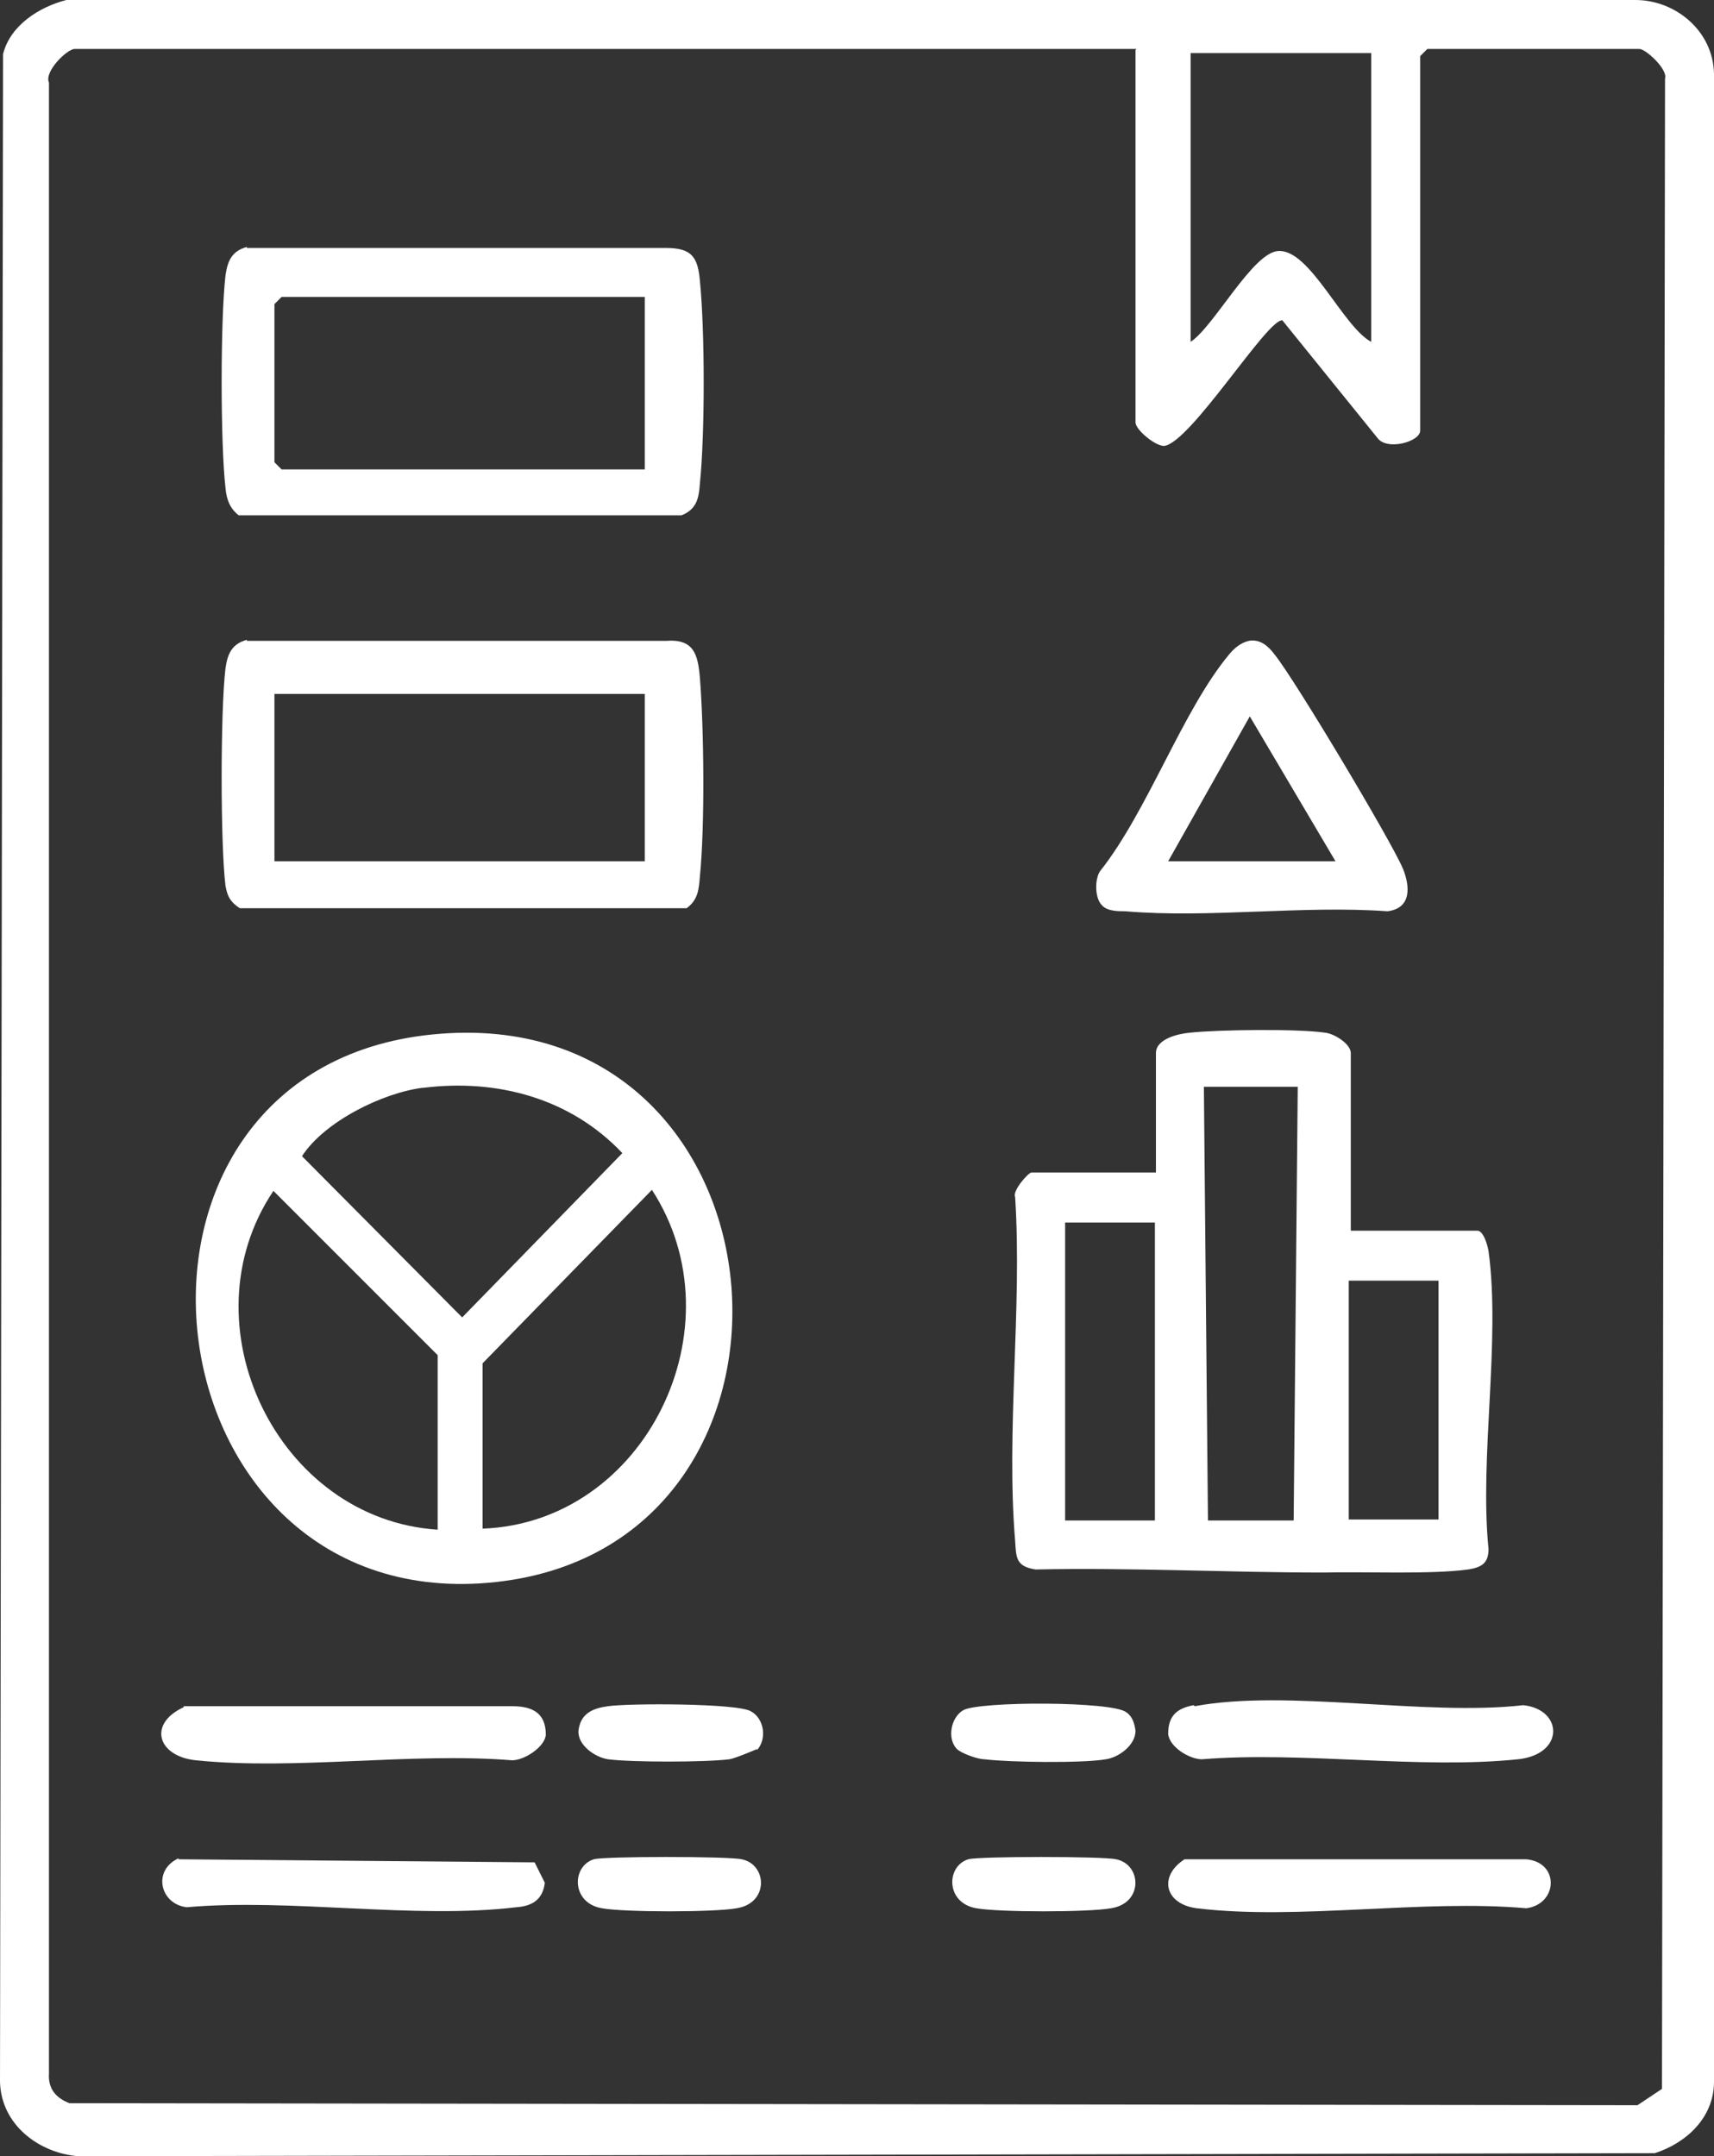
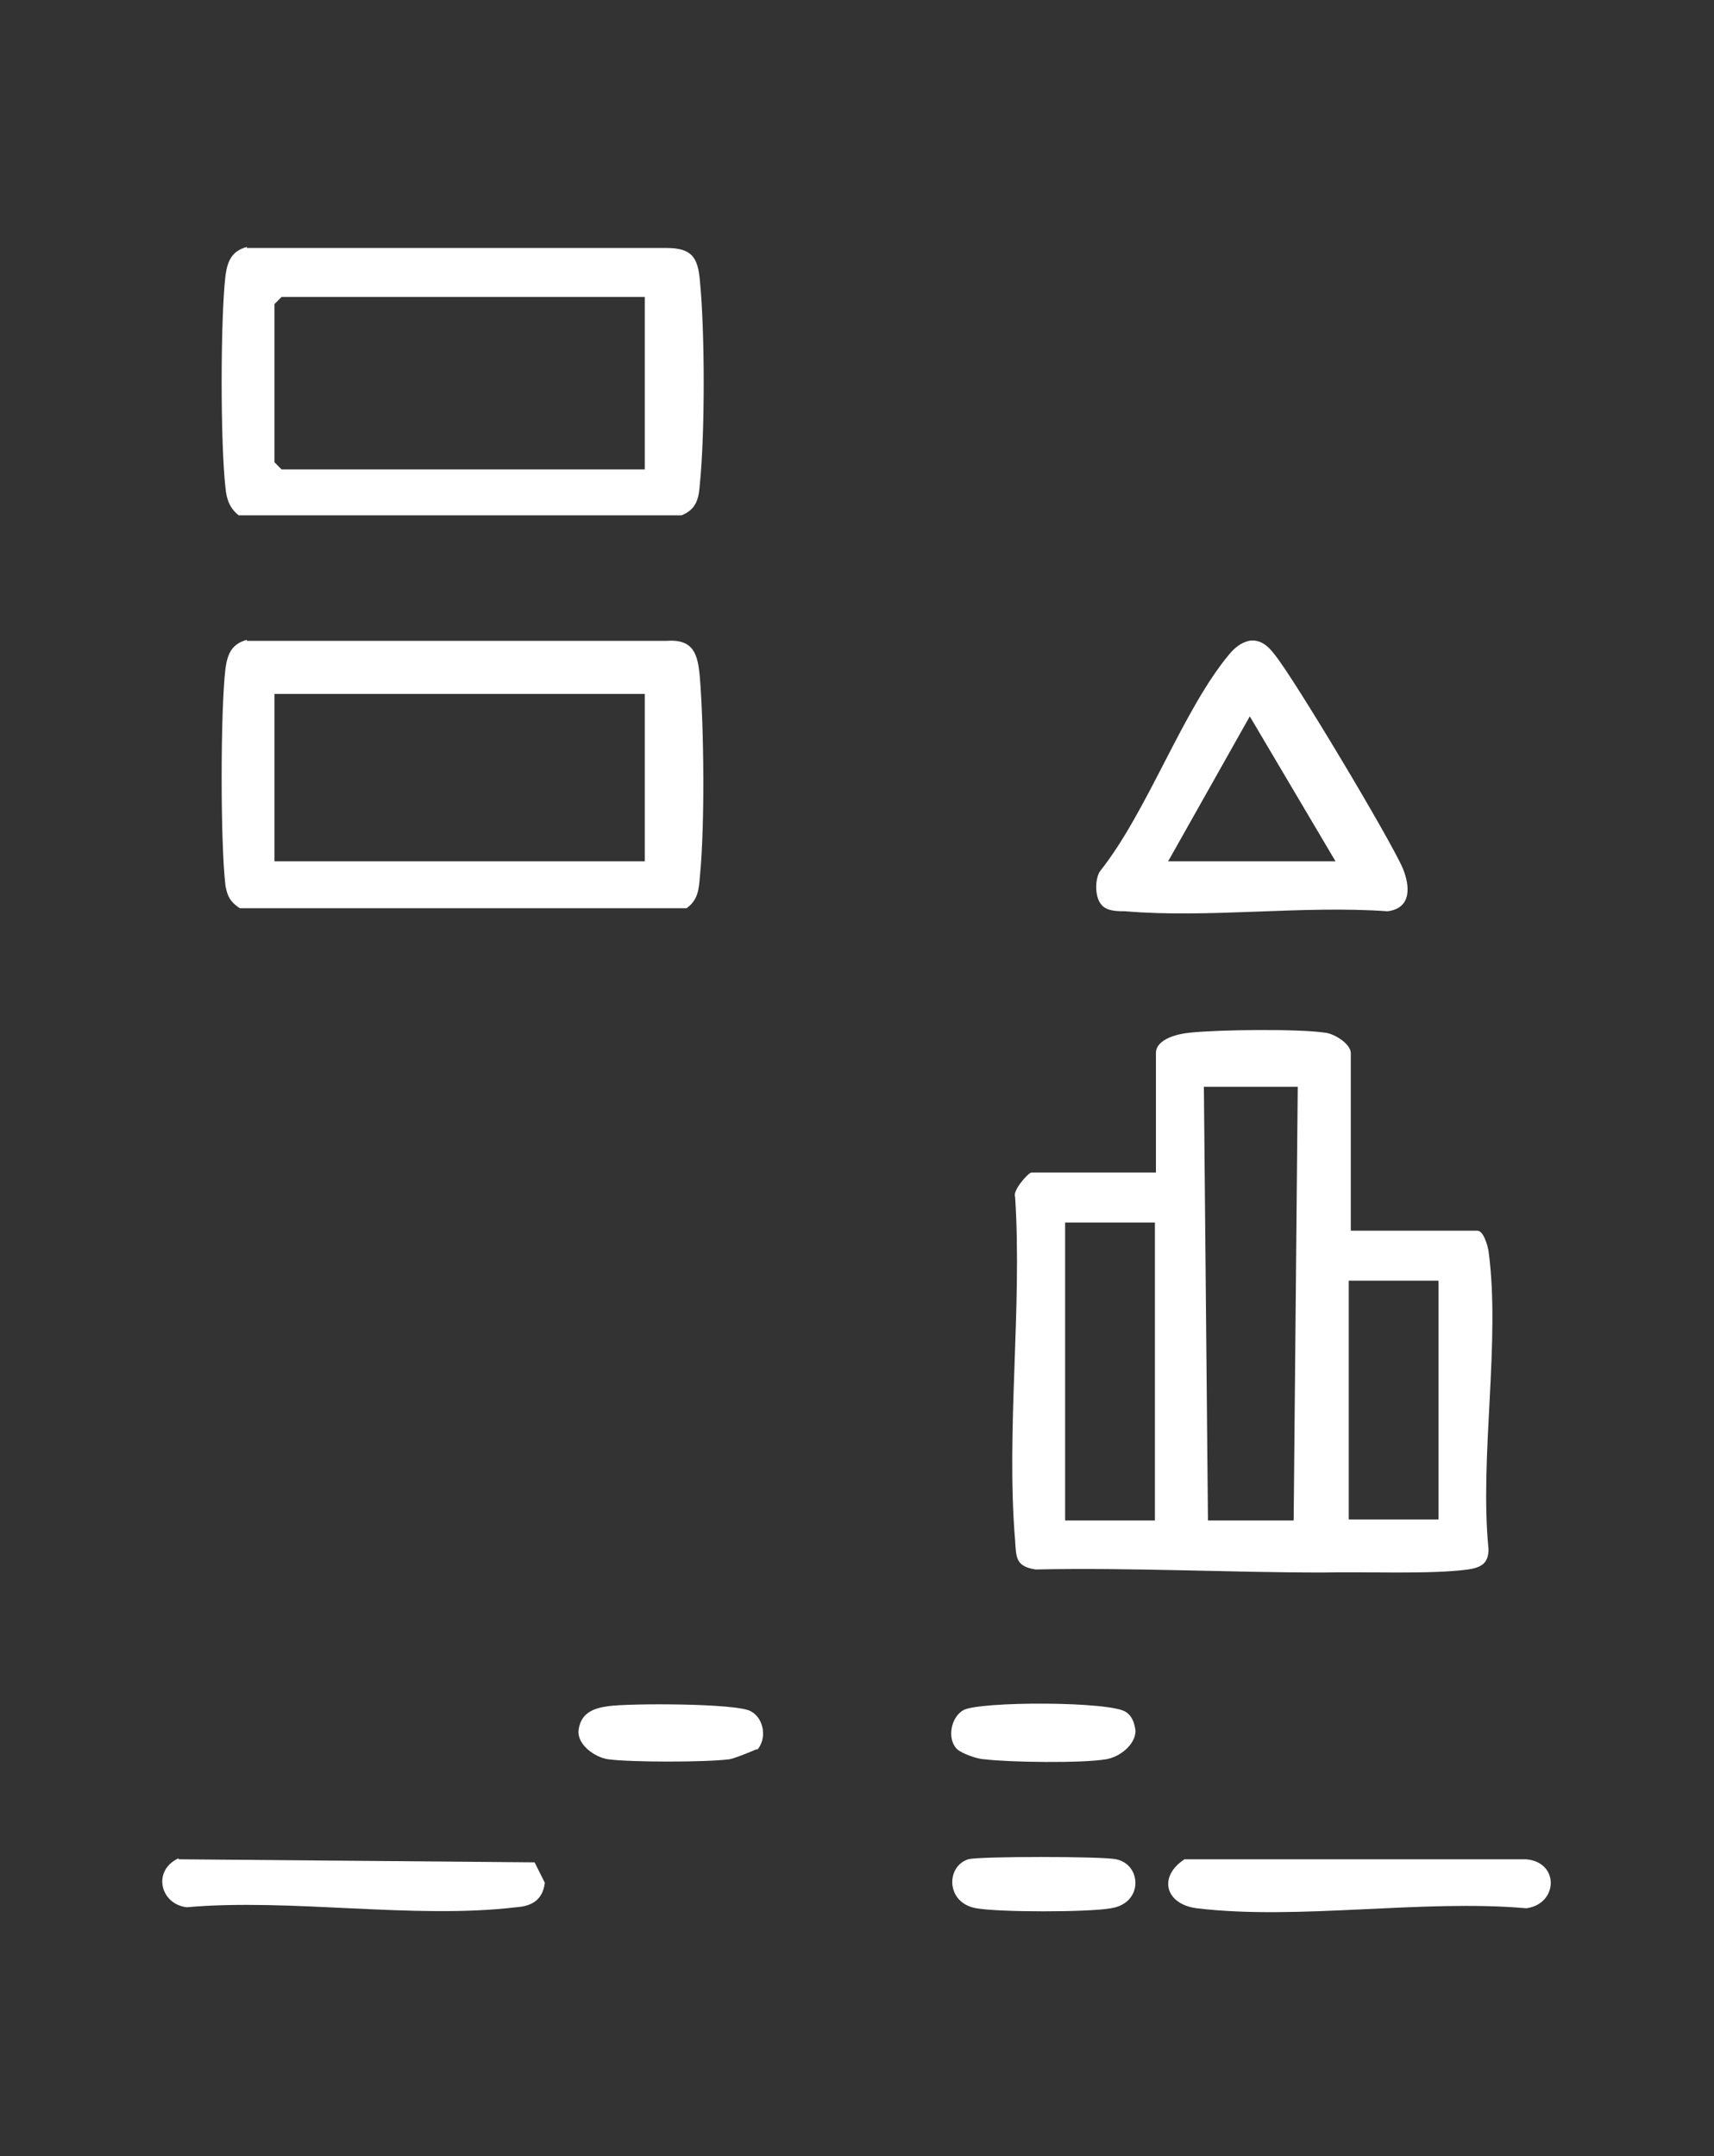
<svg xmlns="http://www.w3.org/2000/svg" id="Layer_1" data-name="Layer 1" viewBox="0 0 16.8 21.13">
  <rect x="0" y="0" width="16.8" height="21.13" fill="#333333" stroke="none" />
  <defs>
    <style>
      .cls-1 {
        fill: #fff;
      }
    </style>
  </defs>
-   <path class="cls-1" d="M.65,0h15.38c.39,0,.76.3.77.72v19.68c0,.35-.27.6-.58.7l-15.45.03c-.39-.03-.76-.31-.77-.73L.03.53C.1.25.38.07.65,0ZM11.14.48H.73c-.07,0-.3.22-.25.33v19.51c-.01.15.07.24.2.29l15.37.02.24-.16.03-19.7c.03-.09-.19-.29-.25-.29h-2.08l-.07.07v3.67c0,.11-.33.2-.42.07l-.93-1.15c-.14-.03-.9,1.2-1.16,1.23-.09,0-.28-.16-.28-.23V.49h0ZM13.44.52h-1.77v2.83c.23-.15.61-.88.86-.89.31-.02.63.74.91.89V.52Z" />
  <path class="cls-1" d="M13.22,12.06h1.26c.06,0,.1.14.11.2.12.88-.09,2.02,0,2.92,0,.14-.07.18-.2.2-.36.05-1.03.02-1.42.03-.94,0-1.88-.05-2.82-.03-.19-.03-.19-.11-.2-.28-.09-1.08.07-2.28,0-3.37-.03-.06.13-.24.16-.24h1.22v-1.17c0-.14.22-.19.33-.2.28-.03,1.06-.04,1.33,0,.09.01.25.11.25.2v1.75h-.02ZM12.73,10.65h-.93l.04,4.25h.84l.04-4.25h.01ZM11.32,11.98h-.88v2.92h.88v-2.92ZM14.1,12.55h-.88v2.34h.88v-2.34Z" />
-   <path class="cls-1" d="M4.32,10.13c3.53-.27,3.91,5.08.47,5.38s-4.02-5.11-.47-5.38ZM4.14,10.66c-.39.05-.96.33-1.18.67l1.57,1.58,1.57-1.61c-.51-.54-1.23-.73-1.95-.64h-.01ZM4.29,14.98v-1.7l-1.61-1.61c-.88,1.31.04,3.22,1.61,3.32h0ZM4.73,14.98c1.6-.06,2.53-1.98,1.66-3.32l-1.66,1.7v1.61h0Z" />
  <path class="cls-1" d="M2.42,6.28h4.11c.27-.02.31.13.33.36.04.5.05,1.45,0,1.95-.01.13-.02.23-.13.31H2.35c-.09-.06-.12-.11-.14-.22-.05-.41-.05-1.71,0-2.13.02-.14.06-.24.21-.28h0ZM6.32,6.8h-3.63v1.64h3.63v-1.64Z" />
  <path class="cls-1" d="M2.42,2.43h4.11c.25,0,.31.09.33.32.05.5.05,1.5,0,1.99-.01.14-.03.25-.18.31H2.34c-.09-.07-.12-.16-.13-.27-.05-.44-.05-1.64,0-2.08.02-.14.06-.24.21-.28h0ZM6.32,2.91h-3.56l-.07.07v1.55l.07.07h3.56v-1.68h0Z" />
  <path class="cls-1" d="M10.8,8.87c-.07-.07-.07-.25-.02-.33.47-.59.81-1.58,1.27-2.13.05-.06.11-.11.19-.13.11-.02.19.05.25.13.19.23,1.14,1.82,1.26,2.1.07.17.09.39-.15.42-.83-.06-1.75.07-2.57,0-.07,0-.18,0-.23-.06ZM13.09,8.44l-.84-1.42-.8,1.42h1.64Z" />
-   <path class="cls-1" d="M1.8,16.72h3.22c.19,0,.33.06.33.28-.01.12-.21.25-.33.25-.99-.08-2.12.1-3.1,0-.38-.04-.47-.36-.12-.52h0Z" />
-   <path class="cls-1" d="M11.71,16.72c.91-.17,2.26.1,3.22-.01.39.04.41.48-.05.53-.97.1-2.11-.08-3.1,0-.12,0-.32-.12-.33-.25,0-.18.09-.25.25-.28h0Z" />
  <path class="cls-1" d="M1.75,18.22l3.49.03.1.2c-.02.17-.13.23-.28.24-1,.12-2.21-.09-3.23,0-.26-.03-.34-.36-.08-.48h0Z" />
  <path class="cls-1" d="M11.61,18.22h3.35c.33.03.31.44,0,.48-1.02-.09-2.24.12-3.23,0-.31-.04-.38-.31-.12-.48Z" />
  <path class="cls-1" d="M7.42,17.14s-.21.09-.27.1c-.24.03-.96.03-1.19,0-.13-.02-.3-.14-.29-.28.02-.17.14-.22.29-.24.2-.03,1.27-.03,1.4.05.13.07.16.27.06.38h0Z" />
  <path class="cls-1" d="M9.38,17.14c-.1-.1-.06-.31.06-.38.15-.09,1.47-.09,1.6.02.06.04.08.11.09.18,0,.14-.16.26-.29.28-.23.04-.95.03-1.19,0-.07,0-.23-.06-.27-.1Z" />
-   <path class="cls-1" d="M5.82,18.22c.1-.03,1.32-.03,1.45,0,.25.05.27.43-.05.48-.22.04-1.1.04-1.32,0-.3-.05-.3-.41-.08-.48Z" />
  <path class="cls-1" d="M9.49,18.22c.1-.03,1.32-.03,1.45,0,.25.05.27.43-.05.48-.22.04-1.1.04-1.32,0-.3-.05-.3-.41-.08-.48Z" />
</svg>